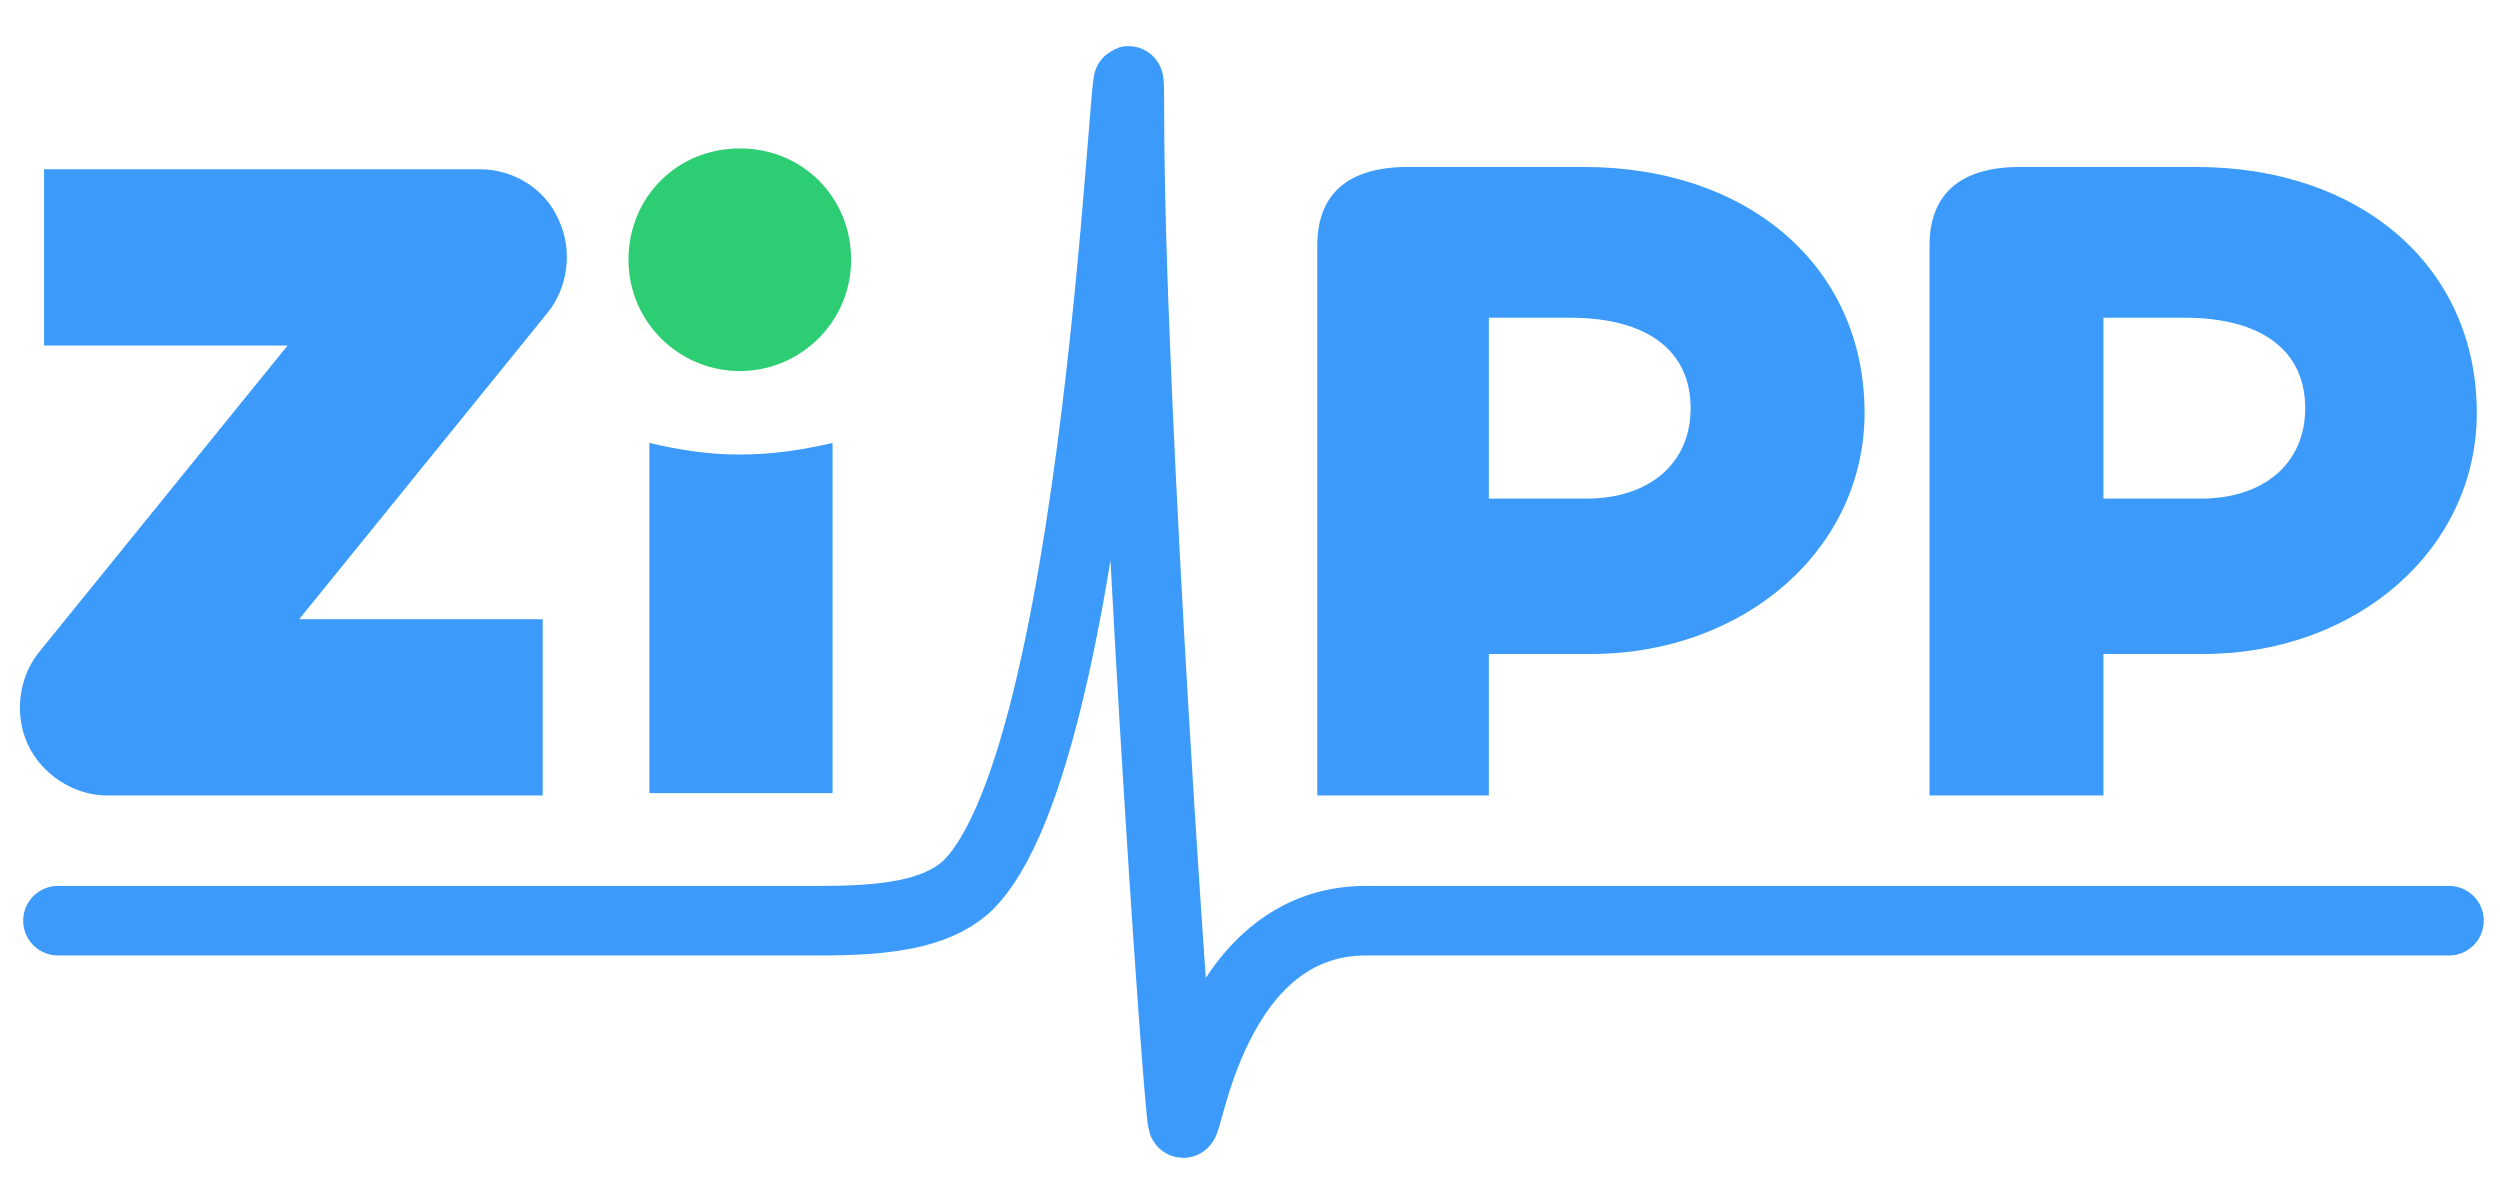
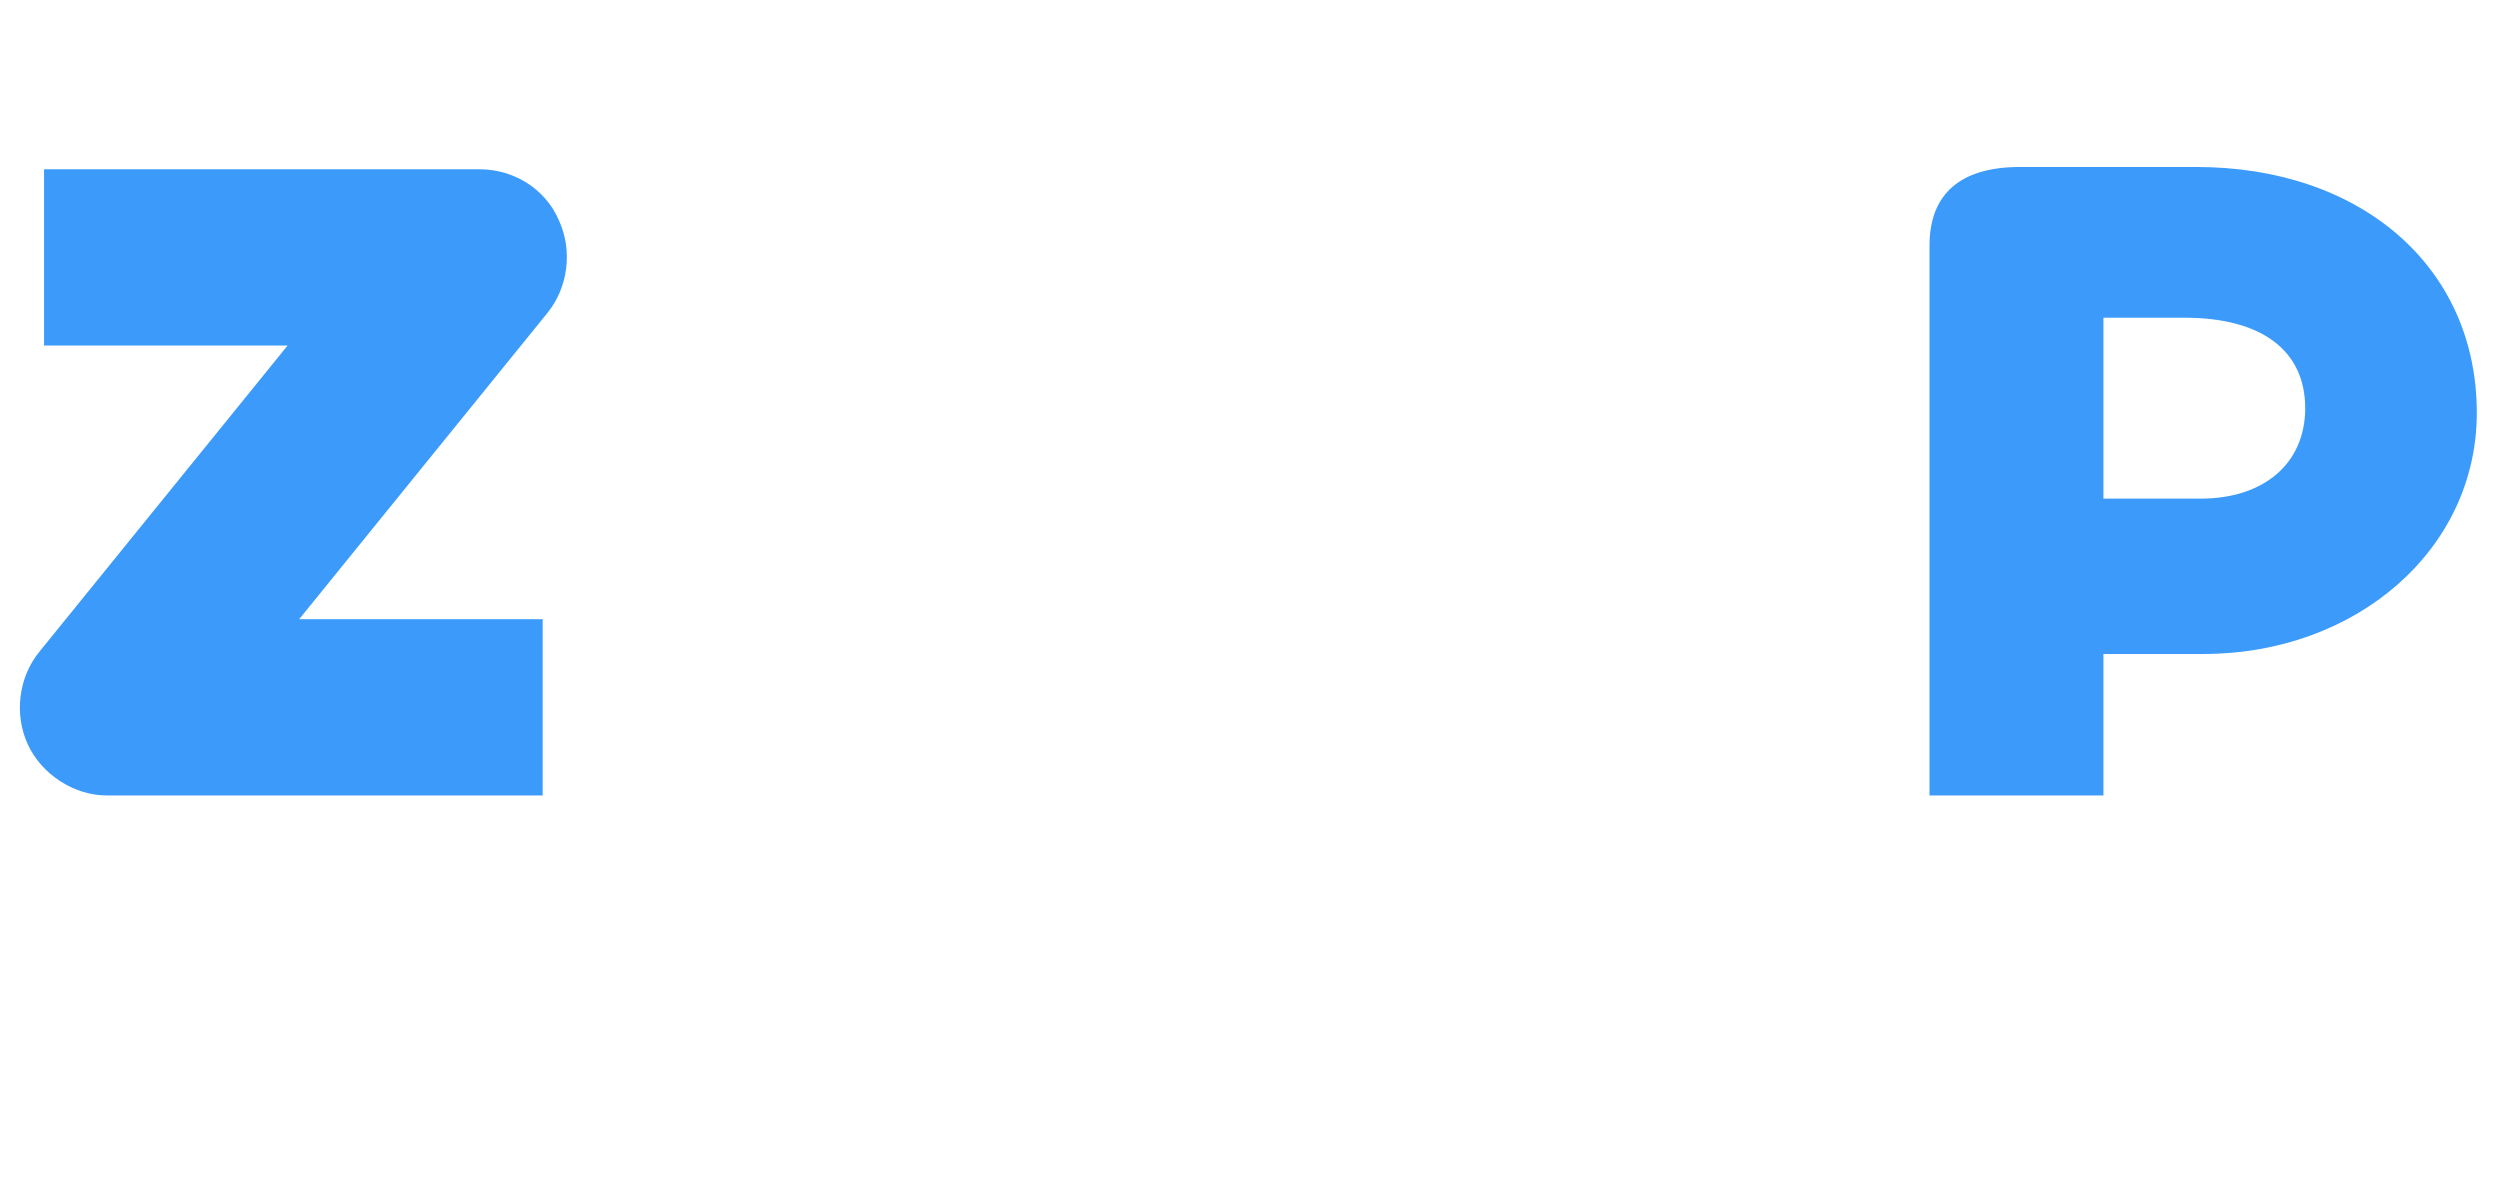
<svg xmlns="http://www.w3.org/2000/svg" version="1.1" id="Ebene_1" x="0px" y="0px" viewBox="0 0 107.8 51.6" style="enable-background:new 0 0 107.8 51.6;" xml:space="preserve">
  <style type="text/css">
	
		.st0{fill-rule:evenodd;clip-rule:evenodd;fill:none;stroke:#3C9BFA;stroke-width:3;stroke-linecap:round;stroke-linejoin:round;stroke-miterlimit:10;}
	.st1{fill:#3C9BFA;}
	.st2{fill:#2DCD73;}
</style>
-   <path class="st0" d="M2.5,39.7c0,0,21.3,0,32.9,0c2.9,0,4.9-0.3,6.2-1.4c6.2-5.6,7.1-42.4,7.1-33.4c0,12.4,2.1,42.9,2.3,43.5  c0.2,0.6,1.2-8.7,7.9-8.7c5.4,0,46.7,0,46.7,0" />
-   <path class="st1" d="M64.2,34.3v-6.1h4.4c6.6,0,11.8-4.5,11.8-10.4c0-6.3-5-10.6-12.1-10.6h-7.6c-2.5,0-3.9,1.1-3.9,3.4v23.7H64.2z   M64.2,13.7h3.5c3.3,0,5.2,1.4,5.2,3.9c0,2.4-1.8,3.9-4.5,3.9h-4.2V13.7z" />
  <path class="st1" d="M90.7,34.3v-6.1H95c6.6,0,11.8-4.5,11.8-10.4c0-6.3-5-10.6-12.1-10.6h-7.6c-2.5,0-3.9,1.1-3.9,3.4v23.7H90.7z   M90.7,13.7h3.5c3.3,0,5.2,1.4,5.2,3.9c0,2.4-1.8,3.9-4.5,3.9h-4.2V13.7z" />
  <g>
-     <path class="st1" d="M28,19.1v15.1h7.9V19.1c-1.3,0.3-2.6,0.5-4,0.5S29.3,19.4,28,19.1L28,19.1z" />
-     <path class="st2" d="M31.9,16c2.6,0,4.8-2.1,4.8-4.8s-2.1-4.8-4.8-4.8s-4.8,2.1-4.8,4.8S29.3,16,31.9,16z" />
    <path class="st1" d="M20.7,7.3H1.9v7.6h10.5L1.7,28.1c-0.9,1.1-1.1,2.7-0.5,4c0.6,1.3,2,2.2,3.4,2.2h18.8v-7.6H12.9l10.7-13.2   c0.9-1.1,1.1-2.7,0.5-4C23.5,8.1,22.1,7.3,20.7,7.3L20.7,7.3z" />
  </g>
</svg>